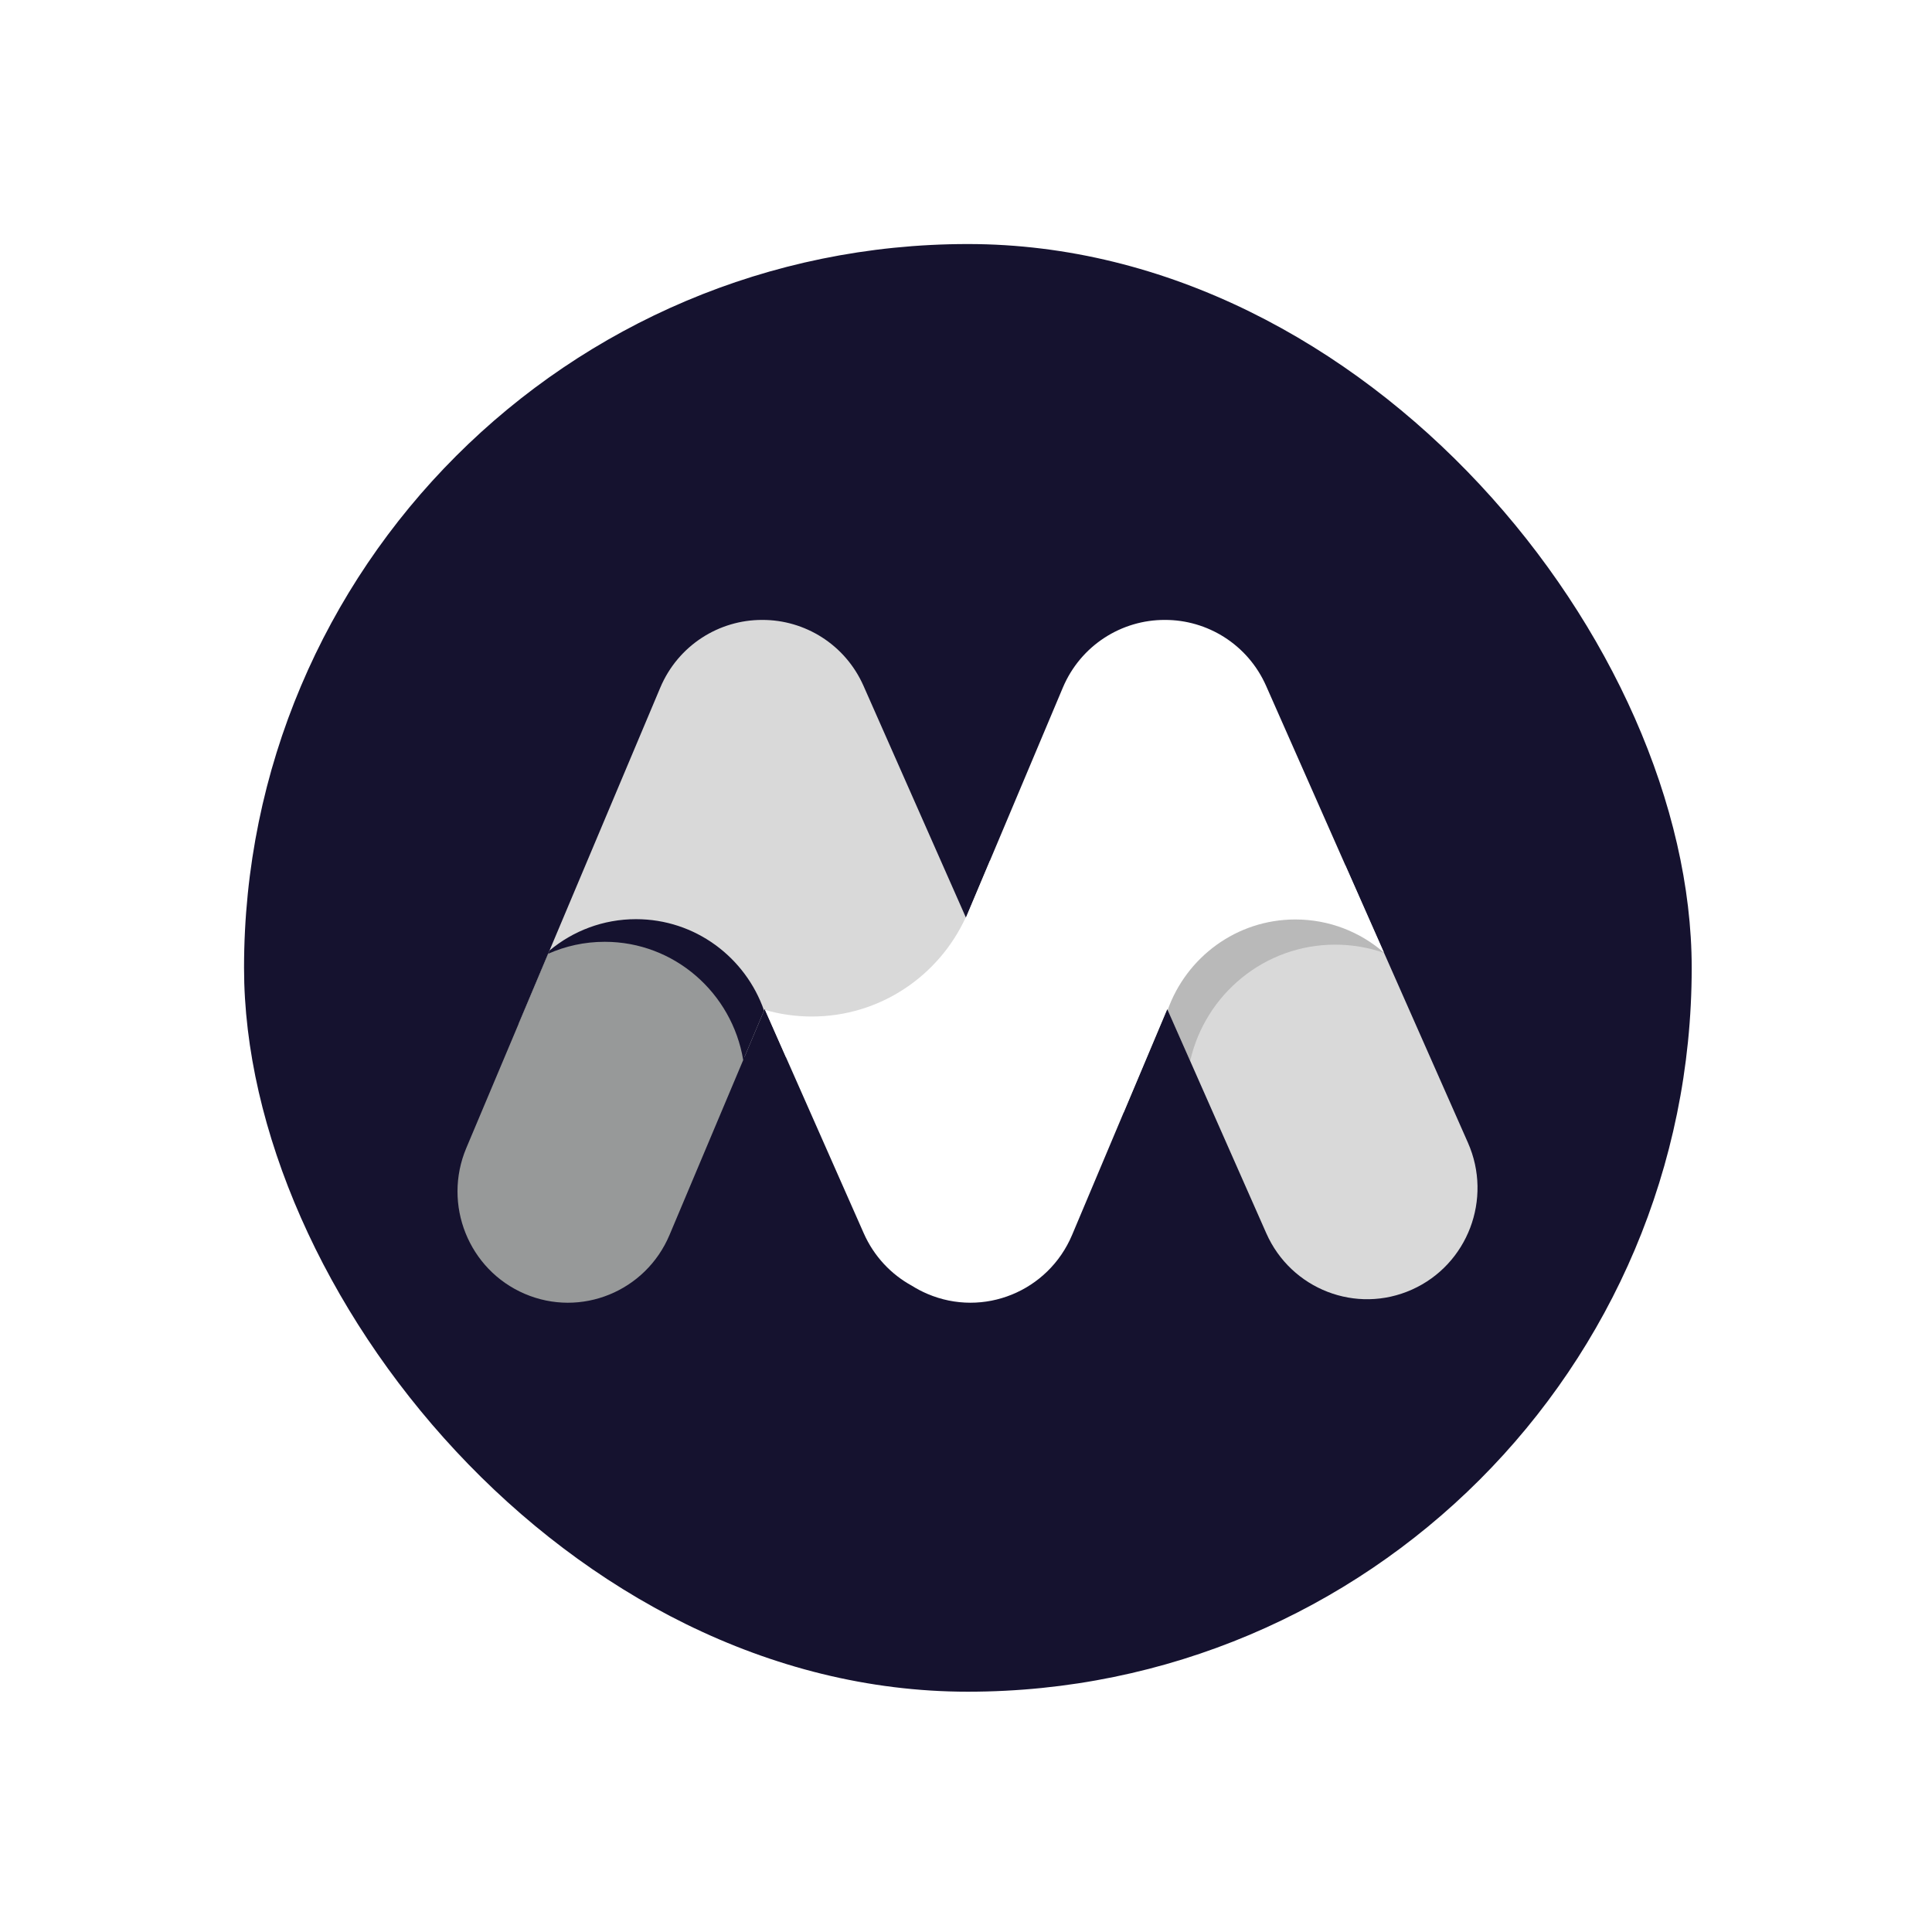
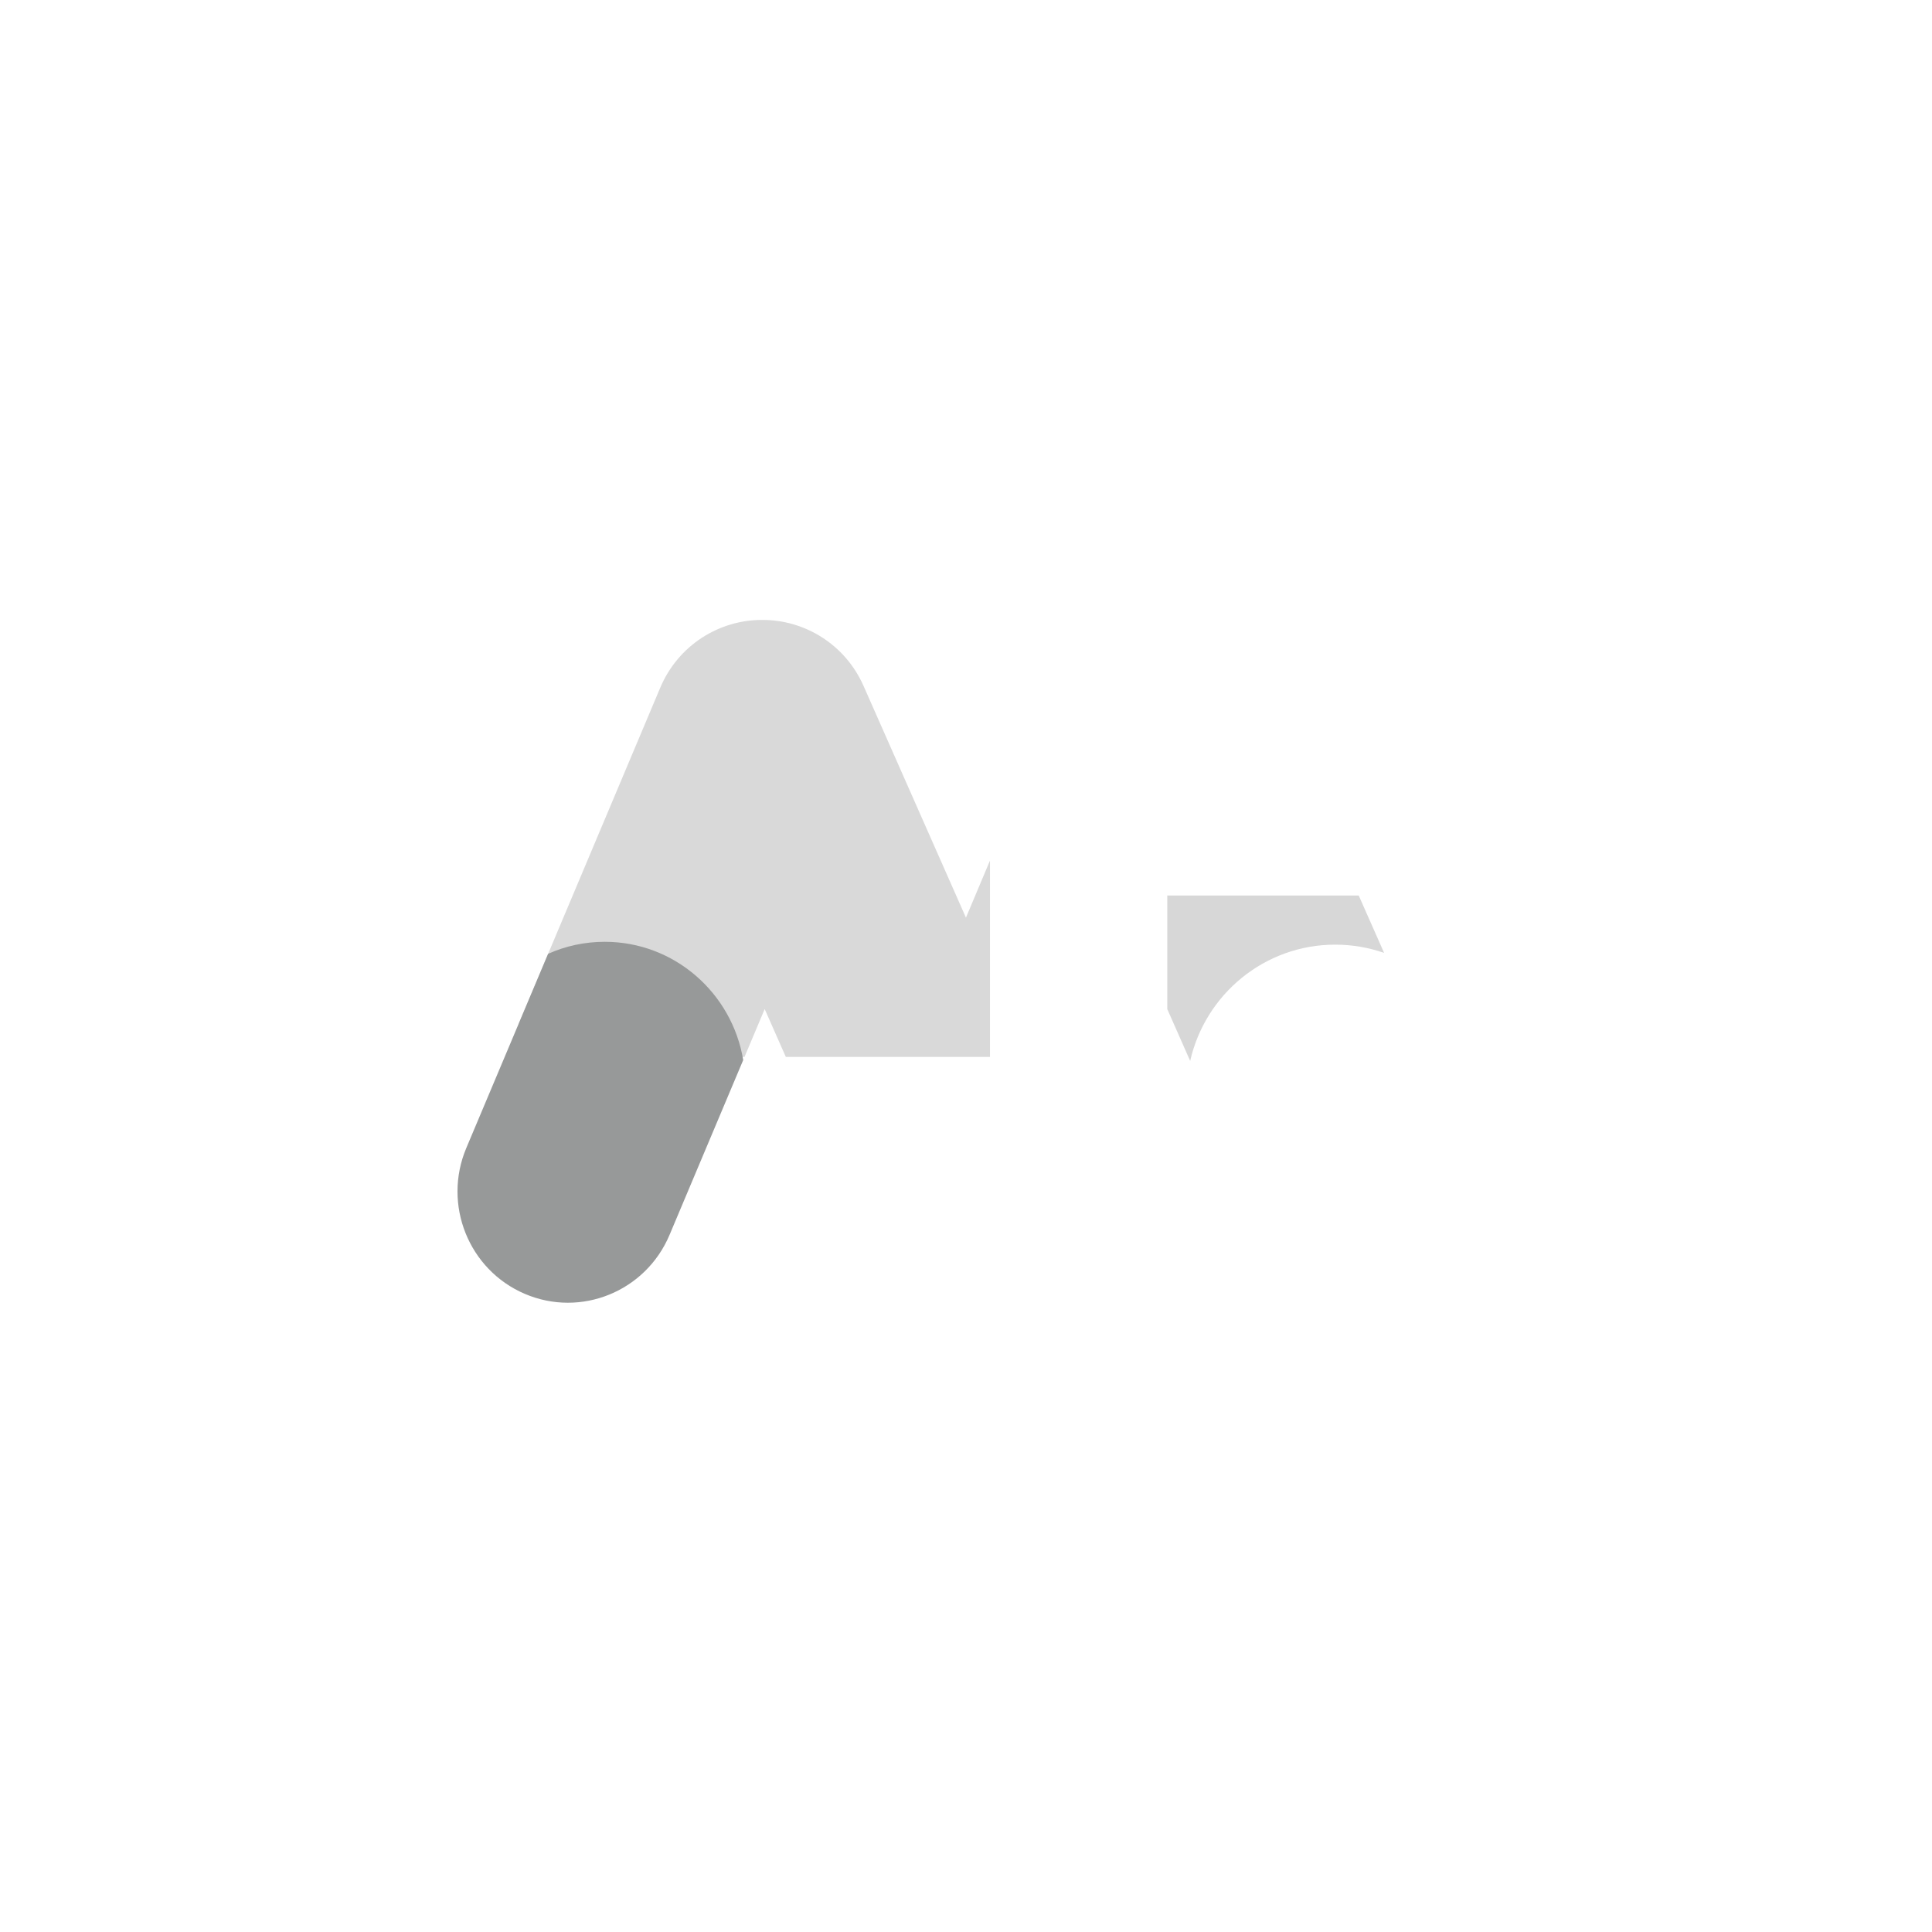
<svg xmlns="http://www.w3.org/2000/svg" width="95" height="95" viewBox="0 0 95 95" fill="none">
  <g filter="url(#filter0_d_641_1585)">
-     <rect x="12" y="12" width="71.184" height="71.184" rx="35.592" fill="#15122F" />
-   </g>
-   <path fill-rule="evenodd" clip-rule="evenodd" d="M66.157 42.556L72.182 56.191C73.401 58.95 72.17 62.183 69.431 63.411C66.693 64.64 63.484 63.399 62.265 60.64L57.395 49.617L55.248 54.712V42.556H66.157Z" fill="#D9D9D9" />
-   <path fill-rule="evenodd" clip-rule="evenodd" d="M66.812 44.035L68.059 46.856C67.306 46.593 66.497 46.45 65.655 46.45C62.176 46.45 59.264 48.893 58.523 52.168L57.397 49.619L56.203 52.452V44.035H66.812Z" fill="#393939" fill-opacity="0.2" />
+     </g>
+   <path fill-rule="evenodd" clip-rule="evenodd" d="M66.812 44.035L68.059 46.856C67.306 46.593 66.497 46.45 65.655 46.45C62.176 46.45 59.264 48.893 58.523 52.168L57.397 49.619V44.035H66.812Z" fill="#393939" fill-opacity="0.2" />
  <path fill-rule="evenodd" clip-rule="evenodd" d="M48.679 42.316V51.972H38.641L37.601 49.617L36.609 51.972H25.506V50.334L32.465 33.816C33.345 31.727 35.363 30.475 37.482 30.483C39.567 30.475 41.56 31.686 42.462 33.728L47.497 45.122L48.679 42.316Z" fill="#D9D9D9" />
-   <path fill-rule="evenodd" clip-rule="evenodd" d="M47.489 45.105L47.497 45.122L52.26 33.816C53.14 31.727 55.158 30.475 57.277 30.483C59.362 30.475 61.355 31.686 62.258 33.728L68.053 46.843C66.884 45.826 65.361 45.212 63.696 45.212C60.803 45.212 58.34 47.068 57.416 49.664L57.396 49.617L52.717 60.724C51.546 63.504 48.359 64.801 45.6 63.621C45.334 63.507 45.078 63.373 44.833 63.219C43.821 62.664 42.976 61.782 42.471 60.64L37.619 49.66C38.349 49.871 39.121 49.984 39.918 49.984C43.274 49.984 46.167 47.986 47.489 45.105H47.489Z" fill="white" />
-   <path fill-rule="evenodd" clip-rule="evenodd" d="M37.57 49.69L34.076 57.983C33.224 58.377 32.275 58.597 31.273 58.597C27.762 58.597 24.884 55.896 24.622 52.431L27.02 46.74C28.174 45.776 29.657 45.197 31.273 45.197C34.184 45.197 36.658 47.073 37.57 49.69Z" fill="#15122F" />
  <path fill-rule="evenodd" clip-rule="evenodd" d="M36.545 52.124L32.922 60.724C31.75 63.505 28.564 64.802 25.805 63.621C23.045 62.441 21.758 59.231 22.929 56.45L26.952 46.9C27.804 46.52 28.746 46.31 29.736 46.31C33.157 46.31 35.996 48.824 36.545 52.124V52.124Z" fill="#979999" />
  <defs>
    <filter id="filter0_d_641_1585" x="0.6" y="0.6" width="93.985" height="93.985" filterUnits="userSpaceOnUse" color-interpolation-filters="sRGB">
      <feFlood flood-opacity="0" result="BackgroundImageFix" />
      <feColorMatrix in="SourceAlpha" type="matrix" values="0 0 0 0 0 0 0 0 0 0 0 0 0 0 0 0 0 0 127 0" result="hardAlpha" />
      <feOffset />
      <feGaussianBlur stdDeviation="5.7" />
      <feComposite in2="hardAlpha" operator="out" />
      <feColorMatrix type="matrix" values="0 0 0 0 0.565 0 0 0 0 0 0 0 0 0 1 0 0 0 0.64 0" />
      <feBlend mode="normal" in2="BackgroundImageFix" result="effect1_dropShadow_641_1585" />
      <feBlend mode="normal" in="SourceGraphic" in2="effect1_dropShadow_641_1585" result="shape" />
    </filter>
  </defs>
</svg>